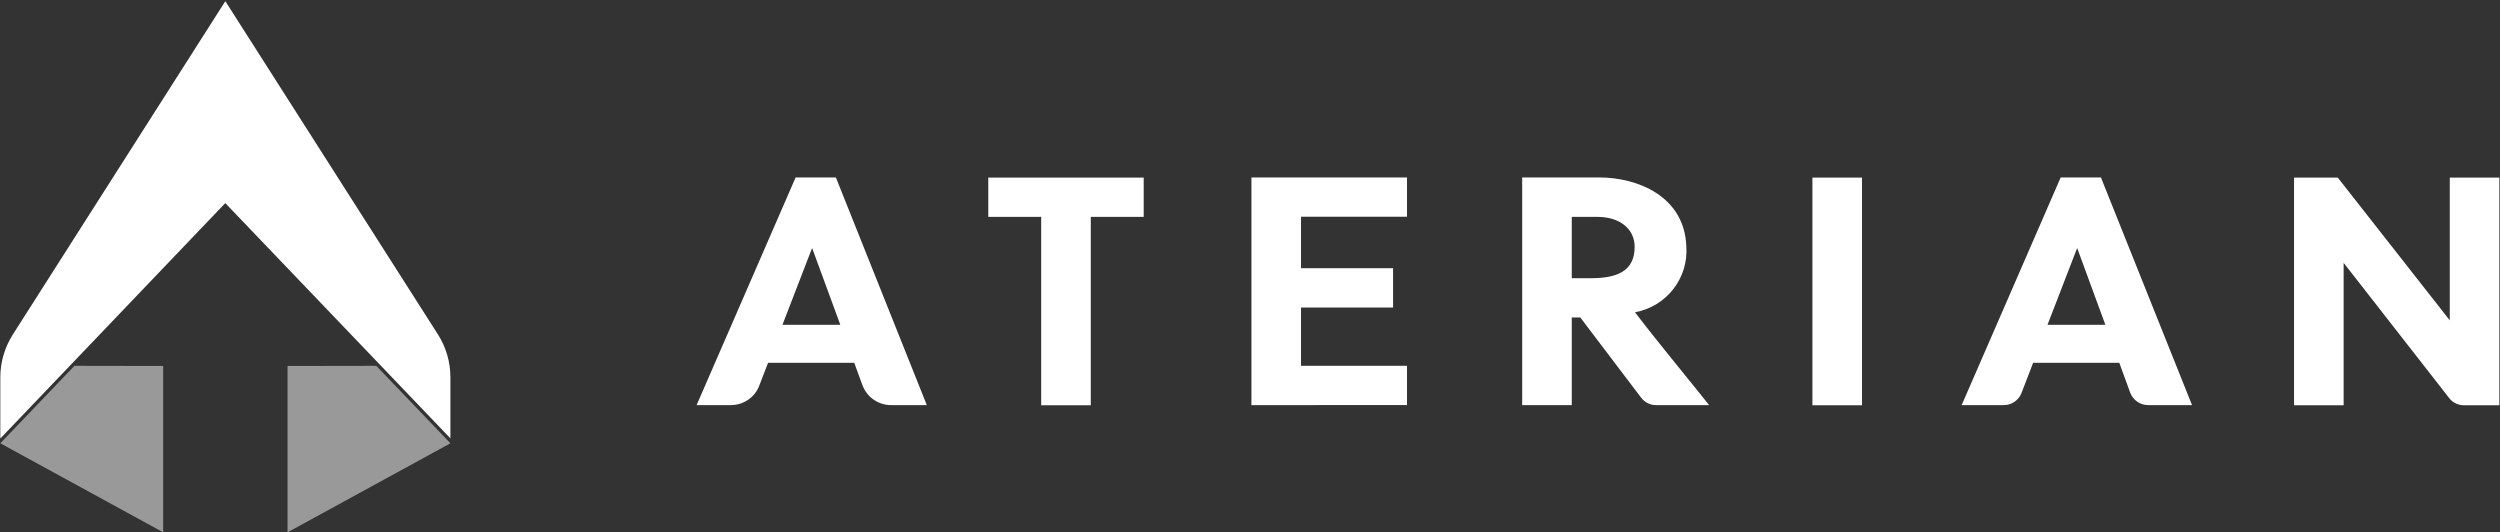
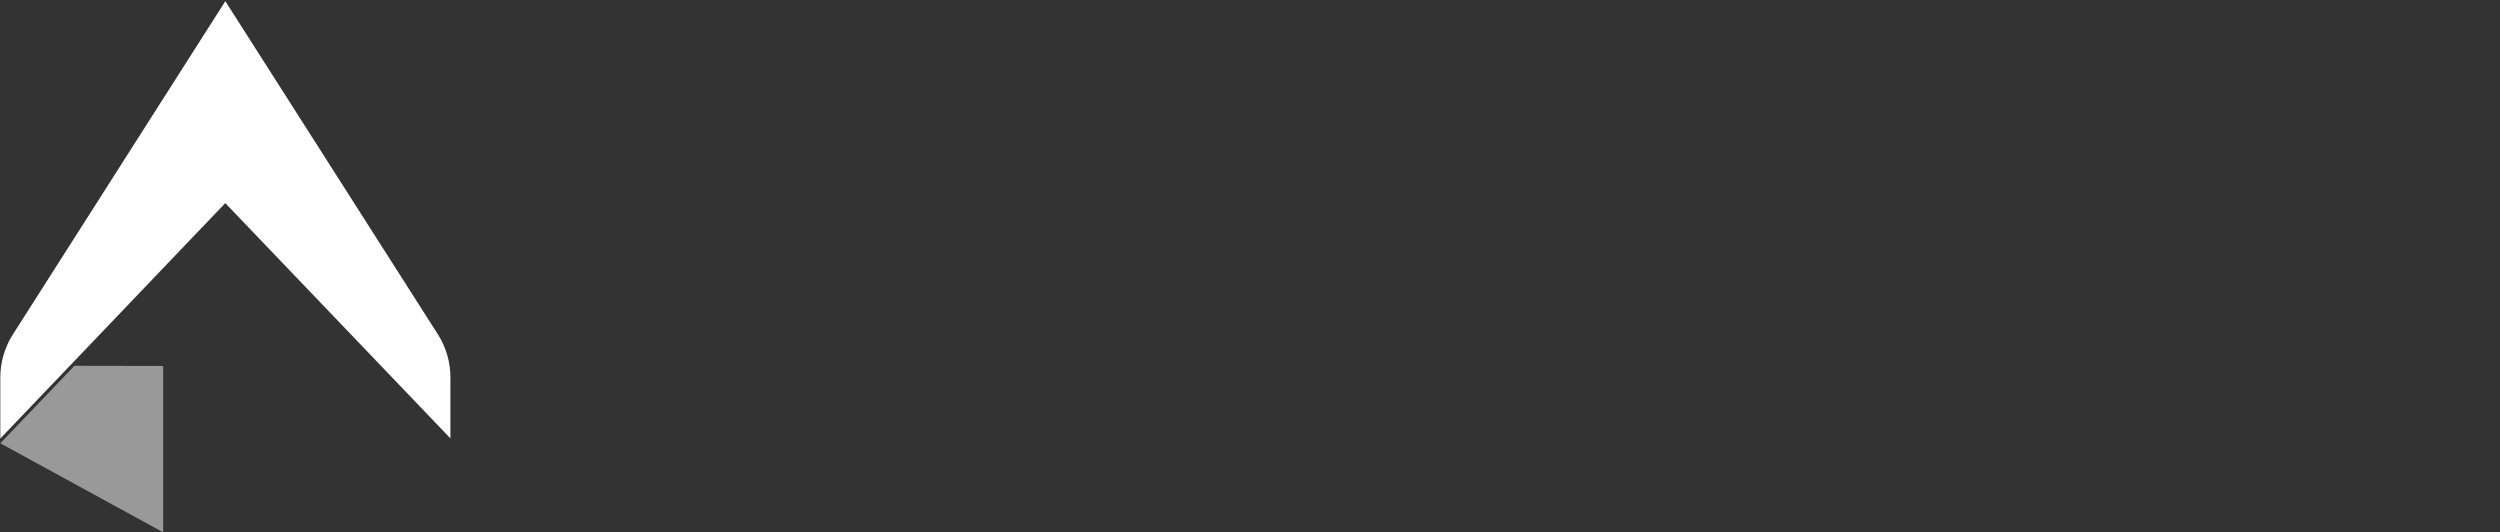
<svg xmlns="http://www.w3.org/2000/svg" version="1.2" viewBox="0 0 1578 336" width="1578" height="336">
  <rect x="0" y="0" width="1578" height="336" fill="#333333" stroke="none" />
  <title>607ac4ac94a30c7da26e963b_logo-aterian (1)-pdf-svg</title>
  <defs>
    <clipPath clipPathUnits="userSpaceOnUse" id="cp1">
      <path d="m-4-16h1583v352h-1583z" />
    </clipPath>
  </defs>
  <style>
		.s0 { fill: #ffffff } 
	</style>
  <g id="Clip-Path: Page 1" clip-path="url(#cp1)">
    <g id="Page 1">
      <g id="&lt;Group&gt;" style="opacity: .5">
        <path id="Path 2" class="s0" d="m103 231v105l-102.8-56.2 46.8-48.9z" />
      </g>
      <path id="Path 4" class="s0" d="m142.2 128.2v-127.5l134.3 210.5c5.1 8.1 7.8 17.4 7.8 27v38.5zm-142 110.1c0-9.6 2.7-18.9 7.8-27l134.2-210.5v127.4l-142 148.6z" />
      <g id="&lt;Group&gt;" style="opacity: .5">
-         <path id="Path 6" class="s0" d="m181.5 231v105l102.8-56.2-46.8-48.9z" />
-       </g>
-       <path id="Path 8" fill-rule="evenodd" class="s0" d="m544.4 243.2l-5.2-14.2h-54.4l-5.6 14.5c-2.8 7.4-10 12.2-17.9 12.2h-21.6l62.5-143.7h25.4l57.4 143.7h-22.6c-8 0-15.2-5-18-12.5zm-50.5-38.2h36.5l-17.7-48.2h-0.2zm850.7 42.9l-6.9-18.9h-54.4l-7.3 19c-1.8 4.7-6.3 7.7-11.2 7.7h-26.6l62.5-143.7h25.4l57.5 143.7h-27.7c-5 0-9.5-3.1-11.3-7.8zm-52.2-42.9h36.5l-17.7-48.2h-0.2zm-502.5 50.7v-143.7h98.2v24.8h-66.9v32.5h58.1v24.8h-58.1v36.8h66.9v24.8zm219.4-143.7c24.7 0 53.9 12.1 55.1 43.4 1.5 20.1-12.5 38.1-32.4 41.7 13.6 17.9 36.3 45.3 46.8 58.6h-33.3c-3.8 0.1-7.4-1.7-9.7-4.8l-38.3-50.5h-5.4v55.3h-31.3v-143.7zm-17.2 63.6h12.1c15.8 0 27.6-4 27.6-19.8 0-11.3-9.4-18.9-23.4-18.9h-16.3zm151.9-63.5h31.3v143.7h-31.3zm401.8 139l-66.5-85.2v89.9h-31.3v-143.7h27.6l70.7 90.1v-90.1h31.3v143.7h-22.3c-3.8 0-7.3-1.7-9.5-4.7zm-857.3 4.7h-31.3v-118.9h-33.4v-24.8h98.1v24.8h-33.4z" />
+         </g>
    </g>
  </g>
</svg>